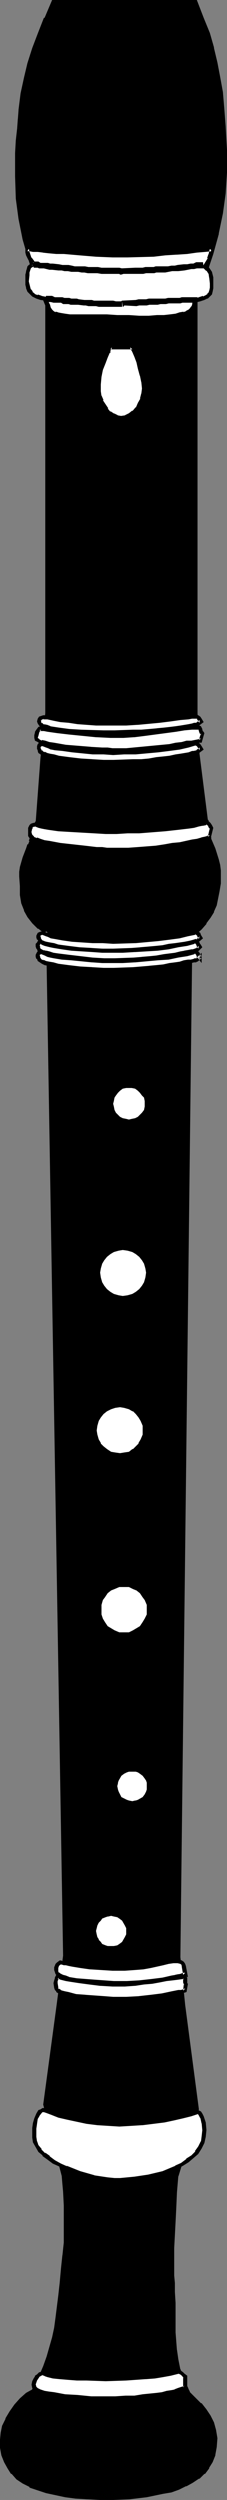
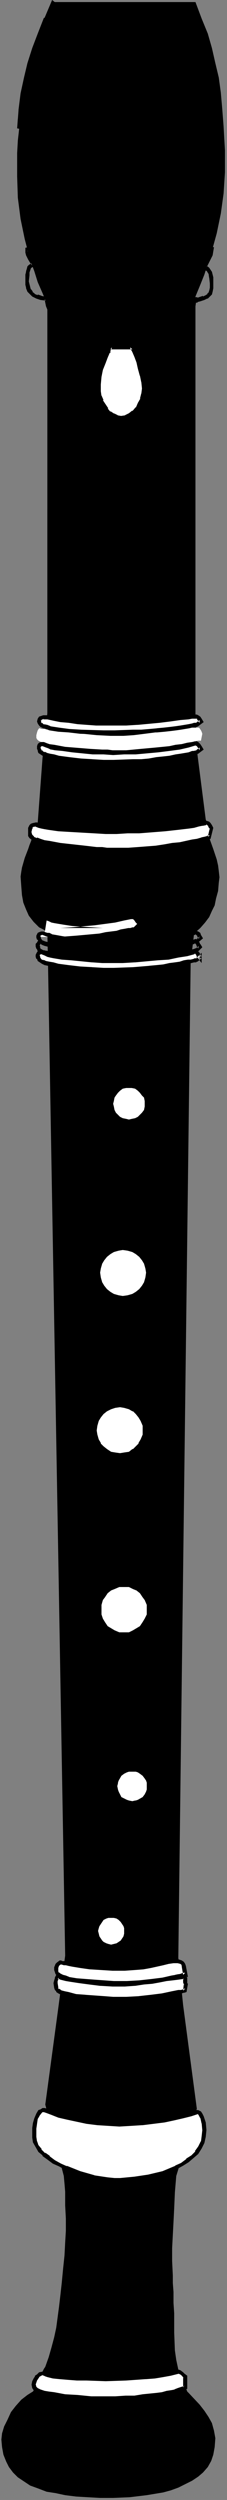
<svg xmlns="http://www.w3.org/2000/svg" xmlns:ns1="http://sodipodi.sourceforge.net/DTD/sodipodi-0.dtd" xmlns:ns2="http://www.inkscape.org/namespaces/inkscape" version="1.0" width="14.166mm" height="155.711mm" id="svg45" ns1:docname="Recorder 3.wmf">
  <rect width="100%" height="100%" fill="#808080" stroke="none" />
  <ns1:namedview id="namedview45" pagecolor="#ffffff" bordercolor="#000000" borderopacity="0.25" ns2:showpageshadow="2" ns2:pageopacity="0.0" ns2:pagecheckerboard="0" ns2:deskcolor="#d1d1d1" ns2:document-units="mm" />
  <defs id="defs1">
    <pattern id="WMFhbasepattern" patternUnits="userSpaceOnUse" width="6" height="6" x="0" y="0" />
  </defs>
  <path style="fill:#000000;fill-opacity:1;fill-rule:evenodd;stroke:none" d="m 12.617,0.485 h 33.483 l 1.456,3.878 1.456,3.555 0.971,3.393 0.809,3.555 0.809,3.393 0.485,3.555 0.324,3.717 0.324,4.201 0.162,2.909 0.162,2.747 v 2.585 2.585 l -0.324,5.009 -0.647,4.686 -0.971,4.686 -1.294,4.686 -0.809,2.424 -0.809,2.585 -0.971,2.424 -1.132,2.747 v 98.086 l 0.485,9.857 1.941,15.19 0.162,0.323 0.162,0.485 0.485,2.909 v 0.485 l 0.162,0.485 0.809,2.262 0.809,2.424 0.324,1.454 0.162,1.293 0.162,1.454 -0.162,1.293 -0.162,1.939 -0.485,1.778 -0.324,1.616 -0.647,1.293 -0.647,1.454 -0.971,1.293 -1.132,1.293 -1.456,1.293 -0.809,6.787 -2.912,234.307 1.132,11.15 3.235,24.4 -4.853,15.836 -0.162,1.939 -0.162,1.939 -0.162,3.717 -0.162,3.232 -0.162,3.07 -0.162,3.07 v 3.07 l 0.162,3.393 v 1.778 l 0.162,2.101 v 2.585 l 0.162,2.424 v 4.525 l 0.162,4.201 0.324,2.262 0.485,2.262 0.162,0.485 0.162,0.646 0.809,1.616 0.647,1.616 0.324,0.808 0.324,0.323 2.588,2.747 1.132,1.454 0.971,1.454 0.809,1.454 0.485,1.778 0.324,1.778 -0.162,2.101 -0.324,1.778 -0.485,1.454 -0.809,1.454 -1.132,1.293 -1.132,0.97 -1.456,0.97 -1.618,0.808 -1.618,0.808 -1.779,0.646 -1.779,0.485 -3.882,0.646 -4.044,0.485 -3.882,0.162 h -3.073 l -2.912,-0.162 -2.75,-0.162 -2.588,-0.323 -2.265,-0.485 -2.103,-0.323 -2.103,-0.808 -1.779,-0.646 -1.456,-0.97 -1.456,-0.97 -1.132,-1.131 -0.971,-1.293 -0.647,-1.293 -0.647,-1.616 -0.324,-1.778 -0.162,-1.778 0.162,-1.454 0.485,-1.616 0.809,-1.616 0.809,-1.778 1.132,-1.454 1.294,-1.454 1.456,-1.131 1.294,-0.808 0.324,-0.485 0.324,-0.808 0.809,-1.616 0.809,-1.778 0.324,-0.646 0.324,-0.485 0.809,-2.262 0.647,-2.262 0.647,-2.424 0.485,-2.262 0.324,-2.424 0.324,-2.424 0.324,-2.747 0.324,-2.909 0.324,-3.393 0.324,-3.07 0.162,-3.07 0.162,-2.747 v -2.909 l -0.162,-3.07 v -3.232 l -0.162,-1.939 -0.162,-1.778 -4.367,-16.805 3.073,-22.784 1.618,-12.281 -4.044,-233.338 -0.162,-7.756 v 0.162 l -0.971,-0.646 -0.971,-0.485 -1.294,-1.293 -1.132,-1.454 -0.647,-1.454 -0.647,-1.616 -0.324,-1.778 -0.162,-2.101 -0.162,-2.262 0.162,-1.131 0.162,-0.97 0.647,-2.262 0.809,-2.101 0.324,-0.97 0.324,-0.808 0.162,-0.485 0.162,-0.485 0.324,-1.454 0.485,-1.293 0.162,-0.646 0.324,-0.162 1.132,-15.19 1.132,-10.503 V 71.746 L 10.029,68.999 8.897,66.414 8.088,63.828 7.117,61.243 5.823,56.234 4.853,51.548 4.206,46.538 4.044,41.529 v -2.585 -2.909 l 0.162,-2.909 0.324,-2.909 0.162,-2.101 0.162,-2.101 0.485,-4.04 0.809,-3.555 0.809,-3.393 1.132,-3.555 1.132,-3.393 1.618,-3.717 z" id="path1" />
-   <path style="fill:#000000;fill-opacity:1;fill-rule:evenodd;stroke:none" d="m 13.102,0.646 -0.485,0.323 h 33.483 l -0.485,-0.323 1.618,3.878 1.294,3.555 0.971,3.393 v 0 l 0.809,3.393 0.809,3.393 0.485,3.555 0.324,3.878 v -0.162 l 0.324,4.201 0.162,2.909 0.162,2.747 v 2.585 2.585 l -0.324,5.009 v -0.162 l -0.647,4.686 -0.971,4.686 v 0 l -1.294,4.686 -0.809,2.424 -0.809,2.585 -0.971,2.585 -1.132,2.747 v 98.086 l 0.485,9.857 v 0 l 1.941,15.351 0.162,0.485 v -0.162 l 0.162,0.485 v 0 l 0.485,2.747 v 0.646 l 0.162,0.485 0.809,2.262 0.809,2.424 v 0 l 0.324,1.293 0.162,1.293 v 0 l 0.162,1.454 -0.162,1.293 v 0 l -0.162,1.939 -0.485,1.616 -0.324,1.616 v 0 l -0.485,1.293 v 0 l -0.809,1.293 -0.971,1.454 v -0.162 l -0.971,1.293 v 0 l -1.456,1.454 -0.971,6.787 v 0.162 l -2.912,234.307 v 0 l 1.294,11.311 3.073,24.4 v -0.323 l -4.853,15.836 -0.162,2.101 v 1.939 l -0.324,3.717 -0.162,3.232 -0.324,6.14 v 3.07 l 0.162,3.393 v 1.778 l 0.162,2.101 v 2.585 l 0.162,2.424 v 4.525 l 0.162,4.201 v 0 l 0.324,2.262 0.485,2.424 0.162,0.485 0.162,0.485 0.809,1.778 v 0 l 0.809,1.616 0.324,0.808 v 0 l 0.162,0.485 2.75,2.747 v 0 l 1.132,1.293 v 0 l 0.971,1.454 0.809,1.616 -0.162,-0.162 0.485,1.778 v -0.162 l 0.324,1.939 v -0.162 l -0.162,2.101 v 0 l -0.324,1.616 v 0 l -0.485,1.454 h 0.162 l -0.971,1.293 v 0 l -0.971,1.293 v -0.162 l -1.132,1.131 v 0 l -1.294,0.97 -1.618,0.808 v 0 l -1.618,0.646 -1.779,0.646 h 0.162 l -1.941,0.485 -3.882,0.646 -4.044,0.485 h 0.162 l -3.882,0.162 h -3.073 l -2.912,-0.162 v 0 l -2.75,-0.162 -2.426,-0.323 -2.265,-0.323 -2.265,-0.485 h 0.162 L 9.058,585.283 7.279,584.637 H 7.441 l -1.618,-0.808 -1.294,-0.97 v 0 l -1.132,-1.131 v 0 L 2.588,580.435 v 0.162 l -0.809,-1.454 0.162,0.162 -0.647,-1.616 v 0.162 l -0.324,-1.778 v 0 l -0.162,-1.778 v 0.162 l 0.162,-1.616 v 0.162 l 0.485,-1.616 0.809,-1.778 -0.162,0.162 0.971,-1.616 1.132,-1.616 -0.162,0.162 1.294,-1.454 v 0 l 1.456,-1.131 H 6.632 l 1.456,-0.97 0.485,-0.485 v 0 l 0.324,-0.808 v 0.162 l 0.809,-1.778 v 0 l 0.809,-1.778 v 0.162 l 0.485,-1.131 0.162,-0.162 0.809,-2.262 0.647,-2.262 0.647,-2.424 v 0 l 0.324,-2.262 0.485,-2.424 0.324,-2.585 0.324,-2.585 0.324,-2.909 0.324,-3.555 0.324,-3.07 v 0 l 0.162,-3.07 0.162,-2.747 v -2.909 l -0.162,-3.07 -0.162,-3.232 v -0.162 l -0.162,-1.778 -0.162,-1.939 -4.206,-16.644 v 0.162 l 3.073,-22.784 1.456,-12.281 v -0.162 l -3.882,-233.338 -0.162,-7.756 h -0.971 v 0.162 l 0.647,-0.485 -0.971,-0.485 -0.809,-0.646 v 0.162 l -1.294,-1.293 v 0 l -0.971,-1.454 v 0.162 l -0.809,-1.454 h 0.162 l -0.647,-1.616 v 0.162 l -0.324,-1.939 v 0.162 l -0.162,-2.101 -0.162,-2.262 0.162,-1.131 v 0.162 l 0.162,-1.131 v 0.162 l 0.647,-2.262 0.647,-2.101 0.485,-0.97 H 7.279 l 0.485,-0.97 v 0 l 0.162,-0.323 0.162,-0.485 v -0.162 l 0.324,-1.293 v 0 l 0.485,-1.293 0.162,-0.646 -0.162,0.162 0.324,-0.323 1.294,-15.351 v 0.162 l 1.132,-10.503 V 71.746 L 10.514,68.838 9.382,66.252 8.573,63.667 7.603,61.081 6.308,56.234 v 0 L 5.338,51.386 4.691,46.538 v 0 L 4.529,41.529 v -2.585 -2.909 l 0.162,-2.909 0.162,-2.909 V 30.379 L 4.044,30.218 v 0 l -0.324,2.909 -0.162,2.909 v 2.909 2.585 l 0.162,5.009 v 0.162 l 0.647,4.848 0.971,4.848 v 0 l 1.456,5.009 0.809,2.585 0.971,2.585 0.971,2.585 1.132,2.747 v -0.162 96.147 0 l -1.132,10.503 v 0 l -1.132,15.19 v -0.323 l -0.162,0.323 -0.324,0.646 -0.485,1.293 v 0.162 l -0.324,1.293 v 0 l -0.162,0.485 -0.162,0.485 h 0.162 l -0.324,0.808 h -0.162 l -0.324,0.97 -0.809,2.101 -0.647,2.262 v 0 l -0.162,1.131 v 0 1.131 l 0.162,2.262 v 2.101 0 l 0.324,1.939 v 0 l 0.647,1.616 v 0.162 l 0.809,1.454 v 0 l 1.132,1.454 1.294,1.293 h 0.162 l 0.809,0.646 1.779,0.808 v -0.808 h -0.971 l 0.324,7.756 3.882,233.338 v 0 l -1.618,12.281 -3.073,22.784 4.367,16.805 0.162,1.939 0.162,1.778 v 0 l 0.162,3.232 v 3.07 2.909 2.747 l -0.324,3.07 v -0.162 l -0.324,3.07 -0.324,3.555 -0.324,2.909 -0.324,2.585 -0.324,2.585 -0.324,2.424 -0.485,2.262 v 0 l -0.647,2.262 -0.647,2.262 -0.809,2.262 v 0 l -0.485,1.131 v 0 l -0.809,1.778 v -0.162 l -0.809,1.778 v 0 l -0.324,0.808 v -0.162 l -0.324,0.485 0.162,-0.162 -1.456,0.808 v 0 l -1.456,1.293 v 0 l -1.294,1.454 v 0 l -1.132,1.616 -0.971,1.616 v 0.162 L 0.485,571.063 0.162,572.679 0,574.295 v 0 1.939 l 0.324,1.778 v 0 l 0.647,1.616 v 0 l 0.809,1.454 0.809,1.293 h 0.162 l 1.132,1.293 1.456,0.97 1.618,0.808 v 0.162 l 1.941,0.646 1.941,0.646 v 0 l 2.265,0.485 2.265,0.485 2.426,0.323 2.75,0.162 h 0.162 l 2.912,0.162 h 3.073 l 3.882,-0.162 v 0 l 4.044,-0.485 3.882,-0.808 1.941,-0.323 v 0 l 1.779,-0.646 1.618,-0.808 h 0.162 l 1.456,-0.808 1.456,-0.97 h 0.162 l 1.132,-1.131 h 0.162 l 0.971,-1.293 v -0.162 l 0.809,-1.293 0.647,-1.616 v -0.162 l 0.324,-1.778 v 0 l 0.162,-2.101 -0.324,-1.939 v 0 l -0.485,-1.778 -0.809,-1.616 -0.971,-1.454 v 0 l -1.132,-1.454 h -0.162 l -2.588,-2.585 v 0 l -0.162,-0.485 v 0.162 l -0.324,-0.808 -0.809,-1.616 v 0 l -0.647,-1.616 -0.162,-0.646 -0.162,-0.485 v 0.162 l -0.485,-2.424 -0.324,-2.262 v 0.162 l -0.324,-4.201 v -4.525 -2.424 l -0.162,-2.585 v -2.101 l -0.162,-1.778 v -3.393 -3.07 l 0.324,-6.14 0.162,-3.232 0.162,-3.717 0.162,-1.939 0.162,-1.939 v 0.162 l 4.853,-15.836 -3.235,-24.562 -1.132,-11.311 v 0.162 l 2.75,-234.307 v 0 l 0.971,-6.625 -0.162,0.162 1.456,-1.293 v 0 l 1.132,-1.293 v -0.162 l 0.971,-1.293 0.809,-1.293 v -0.162 l 0.647,-1.454 v 0 l 0.324,-1.616 0.324,-1.616 0.324,-1.939 v -0.162 -1.293 -1.454 -0.162 l -0.162,-1.293 -0.324,-1.293 v 0 l -0.809,-2.585 -0.971,-2.262 v 0 -0.323 l -0.162,-0.646 -0.324,-2.747 v 0 l -0.162,-0.646 -0.324,-0.323 0.162,0.162 -1.941,-15.351 v 0.162 l -0.485,-9.857 v -98.086 0.162 l 0.971,-2.747 1.132,-2.424 0.809,-2.585 0.809,-2.424 1.294,-4.686 V 54.941 l 0.971,-4.686 0.647,-4.686 v 0 l 0.324,-5.009 v -2.585 -2.585 l -0.162,-2.747 -0.162,-2.909 -0.324,-4.201 v 0 L 52.571,21.653 51.924,18.098 51.277,14.705 50.468,11.311 V 11.15 L 49.497,7.756 48.042,4.201 46.424,0 H 12.293 Z" id="path2" />
  <path style="fill:#000000;fill-opacity:1;fill-rule:evenodd;stroke:none" d="m 4.853,30.379 0.324,-2.262 v 0 l 0.162,-2.101 v 0 L 5.823,22.138 6.632,18.421 7.441,15.028 v 0.162 L 8.573,11.635 9.705,8.241 11.323,4.525 11.161,4.686 13.102,0.646 12.293,0 10.514,4.201 H 10.352 L 8.897,7.918 7.603,11.311 6.47,14.866 v 0 l -0.809,3.393 -0.809,3.717 -0.485,3.878 v 0.162 l -0.162,2.101 v -0.162 l -0.162,2.262 z" id="path3" />
-   <path style="fill:#ffffff;fill-opacity:1;fill-rule:evenodd;stroke:none" d="M 8.088,62.213 7.603,62.374 7.117,62.697 6.794,63.021 v 0.485 l -0.162,0.485 -0.162,0.808 v 1.454 0.808 l 0.162,0.646 0.162,0.646 0.485,0.646 0.647,0.485 0.809,0.323 0.971,0.323 1.294,0.162 0.162,0.97 0.162,0.646 0.162,0.646 0.324,0.485 0.485,0.485 0.647,0.323 0.647,0.162 0.809,0.162 0.971,0.162 1.132,0.162 h 2.912 1.618 4.206 l 2.426,0.162 h 2.75 l 2.426,0.162 h 2.265 l 1.941,-0.162 h 1.618 l 1.456,-0.162 1.294,-0.162 1.132,-0.323 0.809,-0.162 0.809,-0.323 0.647,-0.323 0.324,-0.323 0.324,-0.485 0.162,-0.485 0.162,-0.97 1.294,-0.485 0.971,-0.323 0.647,-0.323 0.485,-0.323 0.485,-0.323 v -0.646 l 0.162,-0.808 v -0.97 -1.454 l -0.162,-1.131 -0.647,-0.808 -0.809,-0.646 1.132,-1.778 0.324,-0.97 0.162,-1.293 -1.456,0.162 -1.941,0.162 -2.265,0.323 -2.588,0.162 -2.588,0.162 -2.912,0.323 -5.985,0.162 H 26.528 L 22.646,59.95 18.764,59.627 15.043,59.304 H 13.264 L 11.646,59.142 10.191,58.981 8.897,58.819 H 7.926 L 7.117,58.658 H 6.632 6.47 v 0.808 l 0.162,0.485 0.324,0.97 0.647,0.646 z" id="path4" />
  <path style="fill:#000000;fill-opacity:1;fill-rule:evenodd;stroke:none" d="m 7.603,62.536 0.324,-0.808 -0.647,0.323 -0.485,0.323 v 0 l -0.324,0.323 -0.162,0.646 -0.162,0.485 v 0.162 l -0.162,0.646 v 0.162 1.454 0.162 0.646 l 0.162,0.646 v 0.162 l 0.324,0.808 0.485,0.485 v 0 l 0.647,0.646 0.971,0.485 v 0 l 0.971,0.323 1.294,0.162 -0.324,-0.323 0.162,0.808 v 0 l 0.162,0.808 0.324,0.808 0.324,0.485 0.485,0.485 1.456,0.646 v 0 l 0.809,0.162 1.132,0.162 v 0 l 1.132,0.162 h 2.912 1.618 4.206 l 2.426,0.162 h 2.75 l 2.426,0.162 h 2.265 l 1.941,-0.162 h 1.618 0.162 l 1.456,-0.162 1.294,-0.162 1.941,-0.485 0.809,-0.485 v 0 l 0.809,-0.323 0.324,-0.323 v 0 l 0.324,-0.485 0.324,-0.646 0.162,-1.131 -0.324,0.323 1.294,-0.323 0.971,-0.323 v 0 l 0.647,-0.323 h 0.162 l 0.485,-0.485 0.485,-0.485 0.162,-0.646 v 0 l 0.162,-0.808 v -1.131 -1.454 0 l -0.324,-1.293 -0.647,-0.97 -0.809,-0.646 0.162,0.646 0.971,-1.939 0.485,-0.97 v 0 l 0.324,-1.939 -2.265,0.162 -1.941,0.162 -2.265,0.323 -2.426,0.162 v 0 l -2.588,0.162 h -0.162 l -2.75,0.323 v 0 l -5.985,0.162 h -3.559 l -3.882,-0.162 -3.882,-0.323 -3.72,-0.323 h -1.779 v 0 l -1.618,-0.162 -1.456,-0.162 v 0 H 8.897 L 7.926,58.334 v 0 H 7.117 L 6.632,58.173 v 0 l -0.647,0.162 v 1.131 l 0.162,0.646 0.485,0.97 0.485,0.808 0.485,0.646 H 8.897 L 7.926,61.243 7.441,60.597 V 60.758 L 7.117,59.789 6.956,59.304 v 0 L 6.794,58.496 6.47,59.142 h 0.162 -0.162 0.485 l 0.809,0.162 h 0.162 0.971 l 1.294,0.162 h -0.162 l 1.456,0.162 1.779,0.162 v 0 h 1.779 l 3.72,0.323 3.882,0.323 3.882,0.162 h 3.559 l 5.985,-0.162 h 0.162 l 2.75,-0.323 v 0 l 2.588,-0.162 h 0.162 l 2.426,-0.162 2.265,-0.323 1.941,-0.162 1.618,-0.162 -0.485,-0.646 -0.324,1.454 v -0.162 l -0.324,0.97 h 0.162 l -1.294,2.101 0.971,0.97 V 63.667 l 0.485,0.808 v -0.162 l 0.162,1.131 v -0.162 l 0.162,1.454 v 0.97 0 l -0.162,0.808 v -0.162 l -0.162,0.646 v -0.162 l -0.324,0.323 h 0.162 l -0.485,0.323 v 0 l -0.647,0.323 v -0.162 l -0.971,0.323 -1.456,0.646 -0.162,1.293 v -0.162 l -0.162,0.485 v -0.162 l -0.324,0.485 v 0 l -0.324,0.323 v 0 l -0.647,0.323 h 0.162 l -0.809,0.323 0.162,-0.162 -0.971,0.162 -0.971,0.323 -1.294,0.162 -1.456,0.162 v 0 h -1.618 l -1.941,0.162 h -2.265 l -2.426,-0.162 h -2.75 l -2.426,-0.162 h -4.206 -1.618 -2.912 l -1.132,-0.162 v 0 l -0.971,-0.162 -0.809,-0.162 h 0.162 l -0.647,-0.162 v 0.162 l -0.485,-0.323 v 0 l -0.485,-0.485 0.162,0.162 -0.324,-0.485 v 0 l -0.162,-0.646 -0.324,-0.646 v 0 L 11.323,69.969 9.705,69.646 h 0.162 L 8.897,69.323 v 0.162 L 8.088,69.161 H 8.25 L 7.603,68.676 H 7.764 L 7.279,68.03 v 0.162 L 7.117,67.545 v 0 L 6.956,66.899 6.794,66.252 v 0 l 0.162,-1.454 v 0 -0.646 0 L 7.117,63.667 7.279,63.182 7.117,63.344 7.441,63.021 v 0 l 0.485,-0.323 -0.162,0.162 1.132,-0.323 z" id="path5" />
  <path style="fill:#ffffff;fill-opacity:1;fill-rule:evenodd;stroke:none" d="m 26.043,81.765 h 5.176 v 0.162 l 0.162,0.162 0.162,0.323 0.162,0.323 0.485,1.131 0.324,1.293 0.485,1.454 0.485,1.778 0.324,1.454 0.162,1.616 -0.162,1.293 -0.324,1.131 -0.485,1.131 -0.647,1.131 -0.809,0.97 -0.971,0.646 L 29.763,98.247 28.631,98.409 27.66,98.247 26.69,97.763 25.881,97.116 25.072,96.47 24.425,95.5 23.94,94.369 23.616,93.238 23.293,92.107 v -1.616 l 0.162,-1.778 0.485,-1.778 0.485,-1.616 0.485,-1.293 0.647,-1.131 0.162,-0.485 0.162,-0.323 0.162,-0.162 v 0 z" id="path6" />
  <path style="fill:#000000;fill-opacity:1;fill-rule:evenodd;stroke:none" d="m 26.366,81.765 -0.324,0.485 h 5.176 l -0.485,-0.485 v 0.323 l 0.324,0.485 v 0 l 0.162,0.323 0.485,1.131 0.485,1.293 0.324,1.454 0.485,1.778 v -0.162 l 0.324,1.616 v -0.162 l 0.162,1.616 -0.162,1.293 v -0.162 l -0.324,1.293 0.162,-0.162 -0.647,1.131 -0.485,1.131 v -0.162 l -0.809,0.97 v -0.162 l -0.809,0.646 v 0 l -0.971,0.485 h 0.162 l -1.132,0.162 H 28.631 l -0.971,-0.162 h 0.162 l -0.971,-0.485 0.162,0.162 -0.971,-0.646 v 0.162 l -0.647,-0.808 h 0.162 L 24.91,95.177 24.263,94.208 h 0.162 l -0.485,-1.131 v 0.162 l -0.162,-1.131 v 0 -1.616 0 l 0.162,-1.778 0.324,-1.616 v 0 l 0.647,-1.616 0.485,-1.293 v 0 l 0.485,-1.131 h 0.162 v -0.485 0 l 0.162,-0.323 -0.162,0.162 0.324,-0.323 v -0.323 l -0.809,-0.485 v 0.646 l 0.162,-0.323 -0.324,0.162 -0.162,0.323 v 0.162 l -0.162,0.485 v -0.162 l -0.485,1.131 -0.162,0.162 -0.485,1.293 -0.485,1.616 v 0.162 l -0.485,1.616 -0.162,1.939 v 1.616 0.162 l 0.324,1.131 v 0 l 0.324,1.131 0.162,0.162 0.485,0.97 0.647,0.97 v 0.162 l 0.809,0.646 0.809,0.808 1.132,0.485 1.132,0.162 1.294,-0.162 0.971,-0.646 0.971,-0.808 0.809,-0.808 0.647,-1.131 0.647,-1.293 0.324,-1.293 0.162,-1.293 -0.162,-1.616 v 0 L 33.969,88.229 v 0 l -0.485,-1.778 -0.485,-1.454 -0.485,-1.293 -0.324,-1.131 -0.162,-0.323 -0.162,-0.162 -0.162,-0.323 v 0.162 -0.646 h -6.147 z" id="path7" />
  <path style="fill:#ffffff;fill-opacity:1;fill-rule:evenodd;stroke:none" d="m 10.999,496.893 -0.485,-0.162 h -0.485 l -0.324,0.162 -0.324,0.162 -0.485,0.808 -0.324,0.808 -0.324,1.131 -0.162,1.131 v 1.293 0.808 l 0.162,1.131 0.485,0.97 0.647,1.131 0.971,0.97 1.132,0.808 1.294,0.808 1.294,0.808 1.456,0.646 3.235,1.293 3.397,0.97 3.235,0.485 1.456,0.162 h 1.456 l 3.397,-0.323 3.397,-0.485 3.397,-0.808 3.073,-1.293 1.456,-0.808 1.132,-0.808 1.132,-0.97 1.132,-0.97 0.809,-1.293 0.485,-1.131 0.324,-1.293 0.162,-1.616 -0.162,-1.616 -0.485,-1.454 -0.162,-0.485 -0.324,-0.485 -0.324,-0.162 h -0.324 l -1.456,0.485 -1.779,0.485 -2.103,0.485 -2.426,0.485 -2.426,0.323 -2.75,0.323 -2.588,0.162 -2.75,0.162 -2.588,-0.162 -2.588,-0.162 -2.426,-0.323 -2.426,-0.485 -2.103,-0.485 -2.103,-0.485 -1.618,-0.646 z" id="path8" />
  <path style="fill:#000000;fill-opacity:1;fill-rule:evenodd;stroke:none" d="m 11.161,496.408 -0.647,-0.162 h -0.485 l -0.485,0.323 -0.485,0.162 -0.485,0.808 -0.485,1.131 -0.324,1.131 -0.162,1.131 v 0 1.293 0.97 l 0.162,1.131 0.647,1.131 0.647,1.131 0.971,0.808 v 0.162 l 1.132,0.808 v 0 l 1.294,0.97 1.456,0.646 1.456,0.808 v 0 l 3.235,1.293 3.397,0.97 v 0 l 3.235,0.485 1.618,0.162 h 1.456 l 3.397,-0.323 h 0.162 l 3.235,-0.485 3.397,-0.97 h 0.162 l 3.073,-1.131 v -0.162 l 1.456,-0.808 1.294,-0.808 v 0 l 1.132,-0.97 v 0 l 1.132,-0.97 0.809,-1.293 0.647,-1.293 0.324,-1.454 0.162,-1.616 -0.162,-1.778 -0.485,-1.454 -0.324,-0.646 -0.324,-0.485 -0.647,-0.323 h -0.485 l -1.456,0.485 -1.779,0.485 -2.103,0.485 v 0 l -2.265,0.485 -2.588,0.323 -2.588,0.323 v 0 l -2.588,0.162 -2.75,0.162 -2.588,-0.162 h 0.162 l -2.588,-0.162 -2.588,-0.323 -2.265,-0.485 -2.265,-0.485 h 0.162 l -2.103,-0.485 -1.618,-0.646 -1.294,-0.485 -0.324,0.97 1.294,0.485 1.618,0.646 2.103,0.485 v 0 l 2.265,0.485 2.265,0.485 2.588,0.323 2.588,0.162 v 0 l 2.588,0.162 2.75,-0.162 2.588,-0.162 h 0.162 l 2.588,-0.323 2.588,-0.323 2.265,-0.485 v 0 l 2.103,-0.485 1.941,-0.485 1.456,-0.485 h -0.162 0.324 l -0.324,-0.162 0.324,0.162 -0.162,-0.162 0.324,0.485 0.324,0.646 v -0.162 l 0.324,1.454 v -0.162 l 0.162,1.778 v -0.162 l -0.162,1.454 -0.162,1.293 v -0.162 l -0.647,1.293 -0.809,1.131 h 0.162 l -0.971,0.97 v 0 l -1.294,0.808 h 0.162 l -1.294,0.97 -1.456,0.646 h 0.162 l -3.073,1.293 v 0 l -3.397,0.808 -3.235,0.485 v 0 l -3.397,0.323 h -1.456 0.162 l -1.618,-0.162 -3.235,-0.485 h 0.162 l -3.397,-0.97 -3.235,-1.293 0.162,0.162 -1.456,-0.646 -1.456,-0.808 -1.294,-0.97 h 0.162 l -1.132,-0.808 v 0.162 l -0.971,-0.97 h 0.162 L 9.058,504.972 8.735,504.003 v 0.162 l -0.162,-1.131 v 0 -0.808 -1.293 0.162 l 0.162,-1.131 0.162,-1.131 v 0 l 0.485,-0.808 -0.162,0.162 0.647,-0.808 -0.162,0.162 0.324,-0.323 v 0 l 0.324,-0.162 -0.324,0.162 h 0.485 -0.162 l 0.485,0.162 z" id="path9" />
  <path style="fill:#ffffff;fill-opacity:1;fill-rule:evenodd;stroke:none" d="m 23.131,454.556 0.162,-0.646 0.162,-0.485 0.324,-0.485 0.324,-0.485 0.324,-0.485 0.647,-0.323 0.485,-0.162 h 0.647 0.647 l 0.647,0.162 0.485,0.323 0.485,0.485 0.647,0.97 0.162,0.485 v 0.646 0.646 l -0.162,0.646 -0.647,0.97 -0.485,0.323 -0.485,0.323 -0.647,0.162 -0.647,0.162 -0.647,-0.162 -0.485,-0.162 -0.647,-0.323 -0.324,-0.323 -0.324,-0.485 -0.324,-0.485 -0.162,-0.646 z" id="path10" />
-   <path style="fill:#ffffff;fill-opacity:1;fill-rule:evenodd;stroke:none" d="m 23.616,454.556 v 0.162 l 0.162,-0.646 0.162,-0.646 -0.162,0.162 0.324,-0.485 v 0.162 l 0.324,-0.485 v 0 l 0.324,-0.485 v 0.162 l 0.485,-0.323 v 0 l 0.485,-0.162 v 0 h 0.485 -0.162 0.647 l 0.647,0.162 h -0.162 l 0.647,0.323 h -0.162 l 0.485,0.323 v -0.162 l 0.485,0.97 v -0.162 l 0.162,0.646 v 0.646 -0.162 0.646 l -0.162,0.646 v -0.162 l -0.485,0.808 v -0.162 l -0.485,0.485 h 0.162 l -0.647,0.323 0.162,-0.162 -0.647,0.162 -0.647,0.162 h 0.162 l -0.485,-0.162 v 0 l -0.485,-0.162 v 0.162 l -0.485,-0.323 v 0 l -0.324,-0.323 v 0 l -0.324,-0.485 v 0 l -0.324,-0.323 0.162,0.162 -0.162,-0.646 -0.162,-0.646 h -0.971 l 0.162,0.808 0.162,0.646 0.324,0.485 v 0.162 l 0.485,0.485 v 0 l 0.324,0.485 0.809,0.323 0.485,0.162 h 0.162 0.647 0.647 l 0.809,-0.162 0.485,-0.323 0.647,-0.485 0.647,-1.131 0.324,-0.646 v -0.808 -0.646 l -0.324,-0.646 -0.647,-1.131 -0.647,-0.485 -0.485,-0.323 -0.809,-0.162 -0.647,-0.162 -0.647,0.162 h -0.162 l -0.485,0.162 -0.809,0.323 -0.324,0.485 v 0 l -0.485,0.485 v 0 l -0.324,0.646 -0.162,0.646 -0.162,0.646 z" id="path11" />
  <path style="fill:#ffffff;fill-opacity:1;fill-rule:evenodd;stroke:none" d="m 28.146,420.46 v -0.646 l 0.162,-0.485 0.647,-0.97 0.485,-0.323 0.647,-0.323 0.485,-0.162 h 0.647 0.647 l 0.485,0.162 0.485,0.323 0.485,0.323 0.324,0.485 0.324,0.485 0.162,0.485 v 0.646 0.646 l -0.162,0.485 -0.324,0.646 -0.324,0.485 -0.971,0.646 -0.485,0.162 h -0.647 -0.647 l -0.485,-0.162 -0.647,-0.323 -0.485,-0.323 -0.324,-0.485 -0.324,-0.646 -0.162,-0.485 z" id="path12" />
  <path style="fill:#ffffff;fill-opacity:1;fill-rule:evenodd;stroke:none" d="m 28.631,420.46 v 0.162 -0.646 0 l 0.162,-0.485 v 0 l 0.647,-0.808 -0.162,0.162 0.485,-0.485 -0.162,0.162 0.647,-0.323 0.485,-0.162 h -0.162 0.647 -0.162 0.647 v 0 l 0.485,0.162 v 0 l 0.324,0.162 v 0 l 0.485,0.485 -0.162,-0.162 0.485,0.485 v 0 l 0.162,0.323 v 0 l 0.162,0.485 v 0 0.646 -0.162 0.646 -0.162 l -0.162,0.485 -0.324,0.646 0.162,-0.162 -0.485,0.485 0.162,-0.162 -0.809,0.646 v 0 l -0.485,0.162 v 0 h -0.647 0.162 -0.647 0.162 l -0.485,-0.162 v 0 l -0.485,-0.323 -0.485,-0.323 0.162,0.162 -0.324,-0.485 -0.324,-0.485 v 0 L 28.631,420.945 v 0.162 -0.646 h -0.971 l 0.162,0.808 v 0 l 0.162,0.485 0.324,0.646 0.324,0.646 0.647,0.323 0.647,0.323 0.485,0.162 v 0 l 0.809,0.162 0.647,-0.162 h 0.162 l 0.485,-0.162 1.132,-0.646 0.485,-0.646 0.324,-0.646 0.162,-0.485 v 0 -0.808 -0.646 -0.162 l -0.162,-0.485 -0.324,-0.485 -0.485,-0.646 -0.647,-0.485 -0.485,-0.323 -0.485,-0.162 h -0.162 -0.647 -0.809 v 0 l -0.485,0.162 -0.647,0.323 -0.647,0.485 -0.647,1.131 -0.162,0.485 v 0.162 l -0.162,0.646 z" id="path13" />
  <path style="fill:#ffffff;fill-opacity:1;fill-rule:evenodd;stroke:none" d="m 24.263,378.931 0.162,-0.97 0.324,-0.97 0.485,-0.808 0.485,-0.808 0.809,-0.485 0.809,-0.485 0.809,-0.323 h 1.132 0.971 l 0.971,0.323 0.809,0.485 0.647,0.485 0.647,0.808 0.485,0.808 0.324,0.97 v 0.97 0.97 l -0.324,0.97 -0.485,0.808 -0.647,0.808 -0.647,0.485 -0.809,0.485 -0.971,0.323 h -0.971 -1.132 l -0.809,-0.323 -0.809,-0.485 -0.809,-0.485 -0.485,-0.808 -0.485,-0.808 -0.324,-0.97 z" id="path14" />
  <path style="fill:#ffffff;fill-opacity:1;fill-rule:evenodd;stroke:none" d="m 24.749,378.931 0.162,-0.97 v 0.162 l 0.324,-0.97 H 25.072 l 0.485,-0.808 0.485,-0.646 v 0.162 l 0.647,-0.646 0.809,-0.485 v 0.162 l 0.809,-0.323 h -0.162 l 1.132,-0.162 0.971,0.162 h -0.162 l 0.971,0.323 -0.162,-0.162 0.809,0.485 0.809,0.646 -0.162,-0.162 0.485,0.646 0.485,0.808 v 0 l 0.324,0.97 v -0.162 0.97 0.97 -0.162 l -0.324,0.97 v -0.162 l -0.485,0.808 -0.485,0.808 0.162,-0.162 -0.809,0.646 -0.809,0.323 h 0.162 l -0.971,0.323 h 0.162 -0.971 -1.132 0.162 l -0.809,-0.323 v 0 l -0.809,-0.323 -0.647,-0.646 v 0.162 l -0.485,-0.808 -0.485,-0.808 0.162,0.162 -0.324,-0.97 v 0.162 l -0.162,-0.97 h -0.809 v 1.131 l 0.324,0.97 0.485,0.808 0.647,0.97 0.809,0.485 0.809,0.485 1.132,0.485 h 1.132 1.132 l 0.971,-0.485 0.809,-0.485 0.809,-0.485 0.647,-0.97 0.485,-0.808 0.485,-0.97 v -1.131 -1.131 l -0.485,-1.131 -0.485,-0.646 -0.647,-0.97 -0.809,-0.646 -0.809,-0.323 -0.971,-0.485 h -1.132 -1.132 l -1.132,0.485 -0.809,0.323 -0.809,0.646 -0.647,0.97 -0.485,0.646 -0.324,1.131 v 1.131 z" id="path15" />
  <path style="fill:#ffffff;fill-opacity:1;fill-rule:evenodd;stroke:none" d="m 23.293,336.756 0.162,-1.131 0.324,-0.808 0.324,-0.808 0.647,-0.808 0.809,-0.485 0.809,-0.485 0.971,-0.323 0.971,-0.162 0.971,0.162 0.971,0.323 0.809,0.485 0.647,0.485 0.647,0.808 0.485,0.808 0.324,0.808 v 1.131 0.97 l -0.324,0.97 -0.485,0.808 -0.647,0.646 -0.647,0.646 -0.809,0.485 -0.971,0.323 h -0.971 -0.971 l -0.971,-0.323 -0.809,-0.485 -0.809,-0.646 -0.647,-0.646 -0.324,-0.808 -0.324,-0.97 z" id="path16" />
  <path style="fill:#ffffff;fill-opacity:1;fill-rule:evenodd;stroke:none" d="m 23.778,336.756 0.162,-1.131 v 0.162 l 0.162,-0.808 v 0 l 0.485,-0.808 v 0.162 l 0.647,-0.808 H 25.072 l 0.809,-0.485 h -0.162 l 0.809,-0.485 v 0.162 l 0.971,-0.323 h -0.162 l 0.971,-0.162 h -0.162 l 0.971,0.162 v 0 l 0.971,0.323 -0.162,-0.162 0.809,0.485 v 0 l 0.647,0.485 v 0 l 0.647,0.808 v -0.162 l 0.485,0.808 h -0.162 l 0.324,0.808 v -0.162 1.131 0.97 -0.162 l -0.324,0.97 0.162,-0.162 -0.485,0.808 v 0 l -0.647,0.646 v 0 l -0.647,0.485 v 0 l -0.809,0.485 h 0.162 l -0.971,0.323 v 0 h -0.971 0.162 -0.971 0.162 l -0.971,-0.323 v 0 l -0.809,-0.485 h 0.162 l -0.809,-0.485 h 0.162 l -0.647,-0.646 v 0 l -0.485,-0.808 v 0.162 l -0.162,-0.97 v 0.162 l -0.162,-0.97 h -0.971 l 0.162,0.97 0.324,1.131 0.485,0.808 v 0.162 l 0.647,0.646 0.809,0.646 v 0 l 0.971,0.646 0.971,0.162 1.132,0.162 v 0 l 0.971,-0.162 1.132,-0.162 0.809,-0.646 h 0.162 l 0.647,-0.646 0.647,-0.646 v -0.162 l 0.485,-0.808 0.485,-1.131 v -0.97 -1.131 l -0.485,-1.131 -0.485,-0.808 v 0 l -0.647,-0.808 -0.647,-0.646 h -0.162 l -0.809,-0.485 -1.132,-0.323 -0.971,-0.162 v 0 l -1.132,0.162 -0.971,0.323 -0.971,0.485 v 0 l -0.809,0.646 -0.647,0.808 v 0 l -0.485,0.808 -0.324,1.131 -0.162,1.131 z" id="path17" />
  <path style="fill:#ffffff;fill-opacity:1;fill-rule:evenodd;stroke:none" d="m 24.102,299.59 v -0.97 l 0.324,-0.97 0.485,-0.808 0.647,-0.646 0.647,-0.646 0.809,-0.485 0.971,-0.323 h 0.971 1.132 l 0.809,0.323 0.809,0.485 0.809,0.646 0.485,0.646 0.485,0.808 0.324,0.97 0.162,0.97 -0.162,1.131 -0.324,0.808 -0.485,0.808 -0.485,0.808 -0.809,0.485 -0.809,0.485 -0.809,0.323 -1.132,0.162 -0.971,-0.162 -0.971,-0.323 -0.809,-0.485 -0.647,-0.485 -0.647,-0.808 -0.485,-0.808 -0.324,-0.808 z" id="path18" />
  <path style="fill:#ffffff;fill-opacity:1;fill-rule:evenodd;stroke:none" d="m 24.587,299.59 v -0.97 0.162 l 0.324,-0.97 v 0.162 l 0.485,-0.808 0.485,-0.808 -0.162,0.162 0.809,-0.485 0.809,-0.485 h -0.162 l 0.971,-0.323 h -0.162 0.971 1.132 -0.162 l 0.809,0.323 v 0 l 0.809,0.485 0.809,0.485 -0.162,-0.162 0.485,0.808 0.485,0.808 -0.162,-0.162 0.324,0.97 v -0.162 l 0.162,0.97 -0.162,1.131 v -0.162 l -0.324,0.808 h 0.162 l -0.485,0.808 -0.485,0.808 0.162,-0.162 -0.809,0.485 -0.809,0.485 v -0.162 l -0.809,0.323 h 0.162 l -1.132,0.162 -0.971,-0.162 h 0.162 l -0.971,-0.323 0.162,0.162 -0.809,-0.485 -0.809,-0.485 0.162,0.162 -0.485,-0.808 -0.485,-0.808 v 0 l -0.324,-0.808 v 0.162 -1.131 h -0.971 l 0.162,1.131 0.324,1.131 0.485,0.808 0.647,0.808 0.809,0.646 0.809,0.485 1.132,0.323 0.971,0.162 1.132,-0.162 1.132,-0.323 0.809,-0.485 0.809,-0.646 0.647,-0.808 0.485,-0.808 0.324,-1.131 0.162,-1.131 -0.162,-0.97 -0.324,-1.131 -0.485,-0.808 -0.647,-0.808 -0.809,-0.646 -0.809,-0.485 -1.132,-0.323 -1.132,-0.162 -0.971,0.162 -1.132,0.323 -0.809,0.485 -0.809,0.646 -0.647,0.808 -0.485,0.808 -0.324,1.131 -0.162,0.97 z" id="path19" />
  <path style="fill:#ffffff;fill-opacity:1;fill-rule:evenodd;stroke:none" d="m 27.175,259.839 0.162,-0.646 0.162,-0.646 0.324,-0.485 0.324,-0.485 0.485,-0.485 0.485,-0.323 0.647,-0.162 h 0.647 0.647 l 0.647,0.162 0.485,0.323 0.485,0.485 0.485,0.485 0.324,0.485 0.162,0.646 v 0.646 0.646 l -0.162,0.646 -0.324,0.485 -0.485,0.485 -0.485,0.323 -0.485,0.323 -0.647,0.162 -0.647,0.162 -0.647,-0.162 -0.647,-0.162 -0.485,-0.323 -0.485,-0.323 -0.324,-0.485 -0.324,-0.485 -0.162,-0.646 z" id="path20" />
  <path style="fill:#ffffff;fill-opacity:1;fill-rule:evenodd;stroke:none" d="m 27.66,259.839 v 0.162 l 0.162,-0.646 0.162,-0.646 -0.162,0.162 0.324,-0.646 0.324,-0.485 v 0.162 l 0.485,-0.323 h -0.162 l 0.647,-0.323 h -0.162 l 0.647,-0.162 h 0.485 v 0 h 0.485 l 0.647,0.162 h -0.162 l 0.647,0.323 0.485,0.323 -0.162,-0.162 0.324,0.485 0.324,0.646 v -0.162 l 0.162,0.646 v 0.646 -0.162 0.485 l -0.162,0.646 v -0.162 l -0.324,0.646 v -0.162 l -0.324,0.485 h 0.162 l -0.485,0.323 -0.647,0.323 h 0.162 -0.647 l -0.485,0.162 v 0 l -0.485,-0.162 h -0.647 0.162 l -0.647,-0.323 h 0.162 l -0.485,-0.323 v 0 l -0.324,-0.485 v 0.162 l -0.324,-0.646 0.162,0.162 -0.162,-0.646 -0.162,-0.485 h -0.971 l 0.162,0.646 0.162,0.808 0.324,0.646 0.485,0.485 0.485,0.485 0.647,0.323 0.809,0.162 0.647,0.162 0.647,-0.162 0.809,-0.162 0.647,-0.323 0.485,-0.485 0.485,-0.485 0.485,-0.646 0.162,-0.808 v -0.646 -0.646 l -0.162,-0.808 -0.485,-0.485 -0.485,-0.646 -0.485,-0.485 -0.647,-0.485 -0.809,-0.162 h -0.647 -0.647 l -0.809,0.162 -0.647,0.485 -0.485,0.485 -0.485,0.646 -0.324,0.485 -0.162,0.808 -0.162,0.646 z" id="path21" />
  <path style="fill:#ffffff;fill-opacity:1;fill-rule:evenodd;stroke:none" d="M 8.897,194.233 8.411,194.071 H 7.926 l -0.324,0.162 -0.324,0.323 -0.162,0.485 -0.162,0.485 v 0.485 l 0.162,0.646 0.162,0.323 0.485,0.323 0.809,0.323 0.809,0.323 0.971,0.162 1.132,0.323 2.75,0.485 5.823,0.646 2.75,0.323 h 1.294 l 1.132,0.162 h 5.014 l 2.265,-0.162 2.103,-0.162 2.103,-0.162 2.103,-0.323 1.941,-0.323 1.618,-0.162 1.456,-0.323 1.456,-0.323 1.294,-0.162 0.971,-0.323 0.809,-0.162 0.647,-0.162 0.324,-0.162 h 0.162 l 0.324,-2.262 -0.162,-0.323 -0.324,-0.485 -0.324,-0.323 H 48.85 48.527 l -0.809,0.162 -0.971,0.162 -1.132,0.323 -1.132,0.162 -2.588,0.323 -2.912,0.323 -6.147,0.485 -2.75,0.162 h -2.588 -2.588 l -2.75,-0.162 -5.661,-0.323 -2.588,-0.162 -1.294,-0.162 -1.132,-0.162 -0.809,-0.162 -0.809,-0.162 -0.647,-0.162 z" id="path22" />
  <path style="fill:#000000;fill-opacity:1;fill-rule:evenodd;stroke:none" d="m 8.573,193.586 -0.809,0.162 -0.485,0.162 -0.324,0.323 -0.324,0.646 v 0.646 0.646 0.646 l 0.324,0.485 0.647,0.485 0.809,0.323 v 0 l 0.809,0.162 0.971,0.323 h 0.162 l 1.132,0.323 2.588,0.485 5.823,0.646 2.75,0.162 h 0.162 l 1.294,0.162 h 1.132 5.014 2.265 l 2.103,-0.162 h 0.162 l 2.103,-0.162 2.103,-0.323 1.779,-0.323 1.779,-0.162 1.456,-0.323 1.294,-0.323 1.294,-0.323 0.971,-0.162 h 0.162 l 0.809,-0.162 h -0.162 l 0.809,-0.162 0.324,-0.323 -0.162,0.162 0.324,-0.162 0.647,-2.585 -0.324,-0.646 v 0 l -0.324,-0.485 -0.324,-0.323 -0.485,-0.162 h -0.485 v 0 l -0.809,0.323 v 0 l -0.809,0.162 -1.132,0.162 -1.132,0.162 -2.75,0.323 -2.75,0.323 v 0 l -6.147,0.485 -2.75,0.162 h -2.588 -2.588 l -2.75,-0.162 -5.661,-0.323 h 0.162 l -2.75,-0.162 -1.132,-0.162 -1.132,-0.162 -0.971,-0.162 -0.809,-0.162 -0.647,-0.162 h 0.162 l -0.809,-0.323 -0.324,0.97 0.809,0.323 v 0 l 0.647,0.162 0.809,0.162 0.971,0.162 1.132,0.162 1.132,0.162 2.75,0.162 v 0 l 5.661,0.323 2.75,0.162 h 2.588 l 2.588,-0.162 h 2.75 l 6.147,-0.485 v 0 l 2.912,-0.323 2.75,-0.323 1.132,-0.162 1.132,-0.323 0.809,-0.162 h 0.162 l 0.809,-0.162 H 48.527 l 0.324,-0.162 h -0.162 l 0.162,0.162 -0.162,-0.162 0.324,0.323 v -0.162 l 0.162,0.485 0.324,0.485 v -0.323 l -0.485,2.101 0.485,-0.323 h -0.324 l -0.485,0.162 h 0.162 l -0.647,0.162 v 0 l -0.809,0.162 h 0.162 l -1.132,0.323 -1.132,0.162 -1.456,0.323 -1.456,0.323 -1.779,0.162 -1.779,0.323 -2.103,0.323 -2.103,0.162 v 0 l -2.103,0.162 -2.265,0.162 h -5.014 l -1.132,-0.162 h -1.294 v 0 l -2.75,-0.323 -5.823,-0.646 -2.588,-0.485 -1.132,-0.162 v 0 l -0.971,-0.323 -0.809,-0.323 v 0.162 l -0.809,-0.323 h 0.162 l -0.485,-0.485 0.162,0.162 -0.324,-0.323 0.162,0.162 -0.162,-0.485 v 0 -0.485 0.162 l 0.162,-0.485 -0.162,0.162 0.324,-0.485 H 7.603 l 0.324,-0.323 v 0.162 l 0.324,-0.162 H 8.088 8.573 8.25 Z" id="path23" />
  <path style="fill:#ffffff;fill-opacity:1;fill-rule:evenodd;stroke:none" d="m 9.22,171.448 -0.324,0.485 -0.162,0.485 -0.162,0.646 v 0.646 l 0.162,0.323 0.324,0.323 0.647,0.323 0.809,0.162 0.971,0.323 1.294,0.162 2.588,0.485 5.985,0.485 2.75,0.162 h 1.294 l 1.132,0.162 h 3.235 l 3.397,-0.323 3.559,-0.323 3.235,-0.323 1.456,-0.323 1.456,-0.162 1.294,-0.323 1.132,-0.162 0.809,-0.162 0.647,-0.162 h 0.485 0.162 l 0.324,-1.616 -0.162,-0.485 -0.162,-0.323 -0.324,-0.485 -0.162,-0.162 h -0.324 -0.647 -0.647 l -1.779,0.162 -2.103,0.323 -2.265,0.323 -5.014,0.646 -2.588,0.323 -2.426,0.162 h -3.073 l -3.235,-0.162 -3.235,-0.323 -3.235,-0.323 -2.75,-0.323 -1.294,-0.162 -0.971,-0.162 -0.809,-0.162 H 9.867 l -0.485,-0.162 z" id="path24" />
-   <path style="fill:#000000;fill-opacity:1;fill-rule:evenodd;stroke:none" d="m 9.058,171.125 -0.485,0.646 -0.324,0.485 v 0.162 l -0.162,0.646 v 0.646 l 0.162,0.646 0.647,0.323 0.647,0.485 0.809,0.162 h 0.162 l 0.971,0.323 1.132,0.162 2.75,0.485 5.985,0.485 v 0 l 2.75,0.162 h 1.294 1.132 3.235 l 3.397,-0.162 h 0.162 l 3.397,-0.323 3.397,-0.323 1.456,-0.323 1.456,-0.162 1.132,-0.323 1.132,-0.162 0.809,-0.162 0.809,-0.162 h 0.324 v 0 h 0.324 l 0.647,-2.262 -0.324,-0.485 v 0.162 l -0.162,-0.485 v -0.162 l -0.324,-0.646 -0.324,-0.162 h -0.162 -0.324 -0.809 -0.647 l -1.779,0.162 -1.941,0.323 -7.279,0.97 -2.588,0.323 v 0 l -2.426,0.162 h -3.073 l -3.235,-0.162 v 0 l -3.235,-0.323 -3.235,-0.323 -2.75,-0.323 -1.132,-0.162 -1.132,-0.162 -0.809,-0.162 H 9.867 l -0.324,-0.162 -0.485,0.162 0.162,0.808 h 0.162 v 0 l 0.324,0.162 H 10.352 l 0.809,0.162 1.132,0.162 1.132,0.162 2.75,0.323 3.235,0.323 3.235,0.323 h 0.162 l 3.235,0.162 h 3.073 l 2.426,-0.162 h 0.162 l 2.588,-0.323 7.279,-0.97 1.941,-0.323 1.779,-0.162 h 0.647 v 0 h 0.647 -0.162 0.324 v 0 l 0.162,0.162 -0.162,-0.323 0.162,0.485 v 0 l 0.162,0.485 0.324,0.485 v -0.485 l -0.485,1.616 0.485,-0.323 h -0.324 l -0.324,0.162 -0.809,0.162 -0.809,0.162 h -1.132 l -1.132,0.323 -1.456,0.162 -1.456,0.323 -3.397,0.323 -3.397,0.323 v 0 l -3.397,0.323 h -3.235 l -1.132,-0.162 h -1.294 l -2.75,-0.162 h 0.162 l -5.985,-0.485 -2.75,-0.485 -1.132,-0.162 -0.971,-0.323 v 0 l -0.809,-0.162 v 0.162 l -0.647,-0.323 h 0.162 l -0.485,-0.323 0.162,0.162 -0.162,-0.323 v 0.162 l 0.162,-0.485 0.162,-0.646 v 0 l 0.162,-0.485 v 0.162 l 0.324,-0.485 -0.485,0.162 z" id="path25" />
  <path style="fill:#000000;fill-opacity:1;fill-rule:evenodd;stroke:none" d="m 7.926,63.021 h 0.971 l 0.324,0.162 H 10.352 l 0.647,0.162 0.647,0.162 h 0.647 l 1.456,0.162 h 0.809 l 0.647,0.162 h 0.809 l 0.809,0.162 h 0.809 0.809 l 0.809,0.162 h 0.647 l 0.809,0.162 h 1.618 0.647 l 0.971,0.162 h 0.485 0.647 3.073 l 0.162,0.162 H 28.631 v -1.454 h 0.162 l -0.647,-0.162 h -2.912 -0.647 -0.647 l -0.809,-0.162 h -0.647 -1.618 l -0.809,-0.162 h -0.809 -0.809 -0.809 l -0.647,-0.162 -0.809,-0.162 H 15.367 14.72 L 13.911,62.213 12.455,62.051 H 11.808 L 11.323,61.889 H 10.514 9.544 L 9.058,61.566 H 8.088 8.25 Z" id="path26" />
  <path style="fill:#000000;fill-opacity:1;fill-rule:evenodd;stroke:none" d="m 28.631,64.636 0.485,-0.162 h -0.162 3.073 0.485 1.294 l 0.647,-0.162 h 1.941 l 0.485,-0.162 h 0.809 0.647 0.647 l 0.809,-0.162 0.809,-0.162 h 0.647 0.809 l 1.456,-0.162 0.809,-0.162 0.809,-0.162 h 0.647 l 0.647,-0.162 h 1.618 l -0.162,-1.454 h 0.162 -1.779 l -0.647,0.323 H 44.968 l -0.809,0.162 h -0.809 l -1.456,0.162 -0.647,0.162 h -0.809 l -0.809,0.162 H 38.983 38.336 37.689 36.719 l -0.485,0.162 h -1.941 l -0.647,0.162 h -1.132 -0.647 l -3.397,0.162 -0.324,0.323 0.485,-0.323 z" id="path27" />
  <path style="fill:#000000;fill-opacity:1;fill-rule:evenodd;stroke:none" d="m 10.676,71.1 h 1.294 l 0.647,0.162 h 1.779 l 0.485,0.323 h 1.294 l 0.485,0.162 h 1.294 0.485 l 1.294,0.162 h 0.485 l 0.647,0.162 h 0.647 0.485 0.647 l 0.647,0.162 h 3.235 0.647 1.618 V 70.939 H 27.337 L 26.69,70.777 H 23.455 22.808 22.161 L 21.675,70.615 H 21.028 20.381 19.896 L 18.602,70.454 18.117,70.292 H 16.823 L 16.337,70.131 H 15.205 L 14.72,69.969 h -1.779 l -0.647,-0.323 h -1.456 v 0 z" id="path28" />
  <path style="fill:#000000;fill-opacity:1;fill-rule:evenodd;stroke:none" d="m 28.954,72.231 0.324,-0.162 v -0.162 l 2.912,0.162 0.647,-0.162 h 1.779 l 0.647,-0.162 h 1.941 l 0.647,-0.162 h 1.294 l 0.647,-0.162 h 2.75 l 0.485,-0.162 h 3.559 v -1.293 h -3.72 l -0.485,0.162 h -2.75 l -0.647,0.162 h -1.294 -0.647 -1.941 l -0.647,0.162 h -1.779 l -0.647,0.162 -3.235,0.162 -0.485,0.323 0.485,-0.162 z" id="path29" />
-   <path style="fill:#ffffff;fill-opacity:1;fill-rule:evenodd;stroke:none" d="m 10.514,219.764 -0.324,-0.162 H 9.705 l -0.324,0.162 -0.162,0.162 -0.162,0.323 v 0.323 l 0.162,0.485 0.162,0.485 0.324,0.162 0.485,0.162 0.647,0.323 0.809,0.162 0.971,0.162 1.132,0.323 2.265,0.323 2.75,0.323 2.75,0.162 2.588,0.162 h 2.588 2.265 l 2.103,-0.162 2.103,-0.162 1.779,-0.162 1.779,-0.162 1.779,-0.162 1.456,-0.323 1.294,-0.162 1.294,-0.162 0.971,-0.323 0.971,-0.162 0.809,-0.162 h 0.485 l 0.485,-0.162 h 0.162 0.162 l 0.809,-0.808 -0.324,-0.323 -0.324,-0.485 -0.324,-0.323 h -0.162 -0.324 l -1.618,0.323 -2.103,0.485 -2.426,0.323 -2.426,0.323 -5.5,0.485 -2.588,0.162 H 26.69 24.263 l -2.426,-0.162 -4.853,-0.323 -2.103,-0.323 -1.941,-0.323 -0.809,-0.162 -0.647,-0.323 -0.485,-0.162 z" id="path30" />
+   <path style="fill:#ffffff;fill-opacity:1;fill-rule:evenodd;stroke:none" d="m 10.514,219.764 -0.324,-0.162 H 9.705 l -0.324,0.162 -0.162,0.162 -0.162,0.323 v 0.323 h 2.588 2.265 l 2.103,-0.162 2.103,-0.162 1.779,-0.162 1.779,-0.162 1.779,-0.162 1.456,-0.323 1.294,-0.162 1.294,-0.162 0.971,-0.323 0.971,-0.162 0.809,-0.162 h 0.485 l 0.485,-0.162 h 0.162 0.162 l 0.809,-0.808 -0.324,-0.323 -0.324,-0.485 -0.324,-0.323 h -0.162 -0.324 l -1.618,0.323 -2.103,0.485 -2.426,0.323 -2.426,0.323 -5.5,0.485 -2.588,0.162 H 26.69 24.263 l -2.426,-0.162 -4.853,-0.323 -2.103,-0.323 -1.941,-0.323 -0.809,-0.162 -0.647,-0.323 -0.485,-0.162 z" id="path30" />
  <path style="fill:#000000;fill-opacity:1;fill-rule:evenodd;stroke:none" d="M 10.191,219.279 H 9.705 l -0.485,0.162 -0.324,0.162 -0.324,0.646 v 0.485 l 0.162,0.485 h 0.162 l 0.162,0.485 0.485,0.323 0.485,0.323 v 0 l 0.647,0.323 0.809,0.162 h 0.162 l 0.971,0.162 0.971,0.323 2.426,0.323 2.588,0.162 2.912,0.323 v 0 l 2.588,0.162 h 2.588 l 4.367,-0.162 2.103,-0.162 v 0 l 1.941,-0.162 1.779,-0.162 1.618,-0.162 1.456,-0.323 1.456,-0.162 1.132,-0.162 1.132,-0.323 0.809,-0.162 0.809,-0.162 v 0 l 0.647,-0.162 h -0.162 0.485 0.162 l 0.162,-0.162 h -0.162 0.324 l 1.132,-0.97 -0.485,-0.808 v 0 l -0.162,-0.485 -0.485,-0.323 -0.485,-0.162 h -0.485 l -1.618,0.485 -1.941,0.323 -2.426,0.323 -2.588,0.323 -5.338,0.485 v 0 l -5.176,0.162 H 24.263 l -2.426,-0.162 -4.853,-0.323 h 0.162 l -2.265,-0.323 -1.779,-0.323 -0.971,-0.162 h 0.162 l -0.647,-0.323 h -0.485 l -0.971,-0.323 -0.162,0.808 0.809,0.323 0.485,0.162 0.647,0.323 0.971,0.162 1.779,0.323 2.265,0.323 v 0 l 4.853,0.323 h 2.426 l 2.426,0.162 5.176,-0.162 h 0.162 l 5.338,-0.485 2.588,-0.323 2.426,-0.323 1.941,-0.485 1.618,-0.323 0.324,-0.162 h -0.162 l 0.162,0.162 -0.162,-0.162 0.324,0.323 v -0.162 l 0.162,0.485 0.324,0.485 0.162,-0.646 -0.809,0.808 0.324,-0.162 h -0.162 -0.324 v 0 l -0.485,0.162 v 0 l -0.485,0.162 v 0 l -0.809,0.162 -0.809,0.162 -1.132,0.162 -1.132,0.162 -1.456,0.162 -1.456,0.323 -1.618,0.162 -1.779,0.162 -1.941,0.162 h 0.162 l -2.103,0.162 -4.367,0.162 h -2.588 l -2.588,-0.162 h 0.162 l -2.912,-0.162 -2.588,-0.323 -2.426,-0.323 -0.971,-0.323 -0.971,-0.162 v 0 l -0.809,-0.162 -0.647,-0.162 h 0.162 l -0.485,-0.162 v 0 l -0.324,-0.323 0.162,0.162 -0.324,-0.485 0.162,0.162 -0.162,-0.485 v 0.162 -0.323 l -0.162,0.323 0.162,-0.323 v 0 l 0.162,-0.162 -0.162,0.162 0.324,-0.162 h -0.162 0.485 -0.162 z" id="path31" />
-   <path style="fill:#ffffff;fill-opacity:1;fill-rule:evenodd;stroke:none" d="m 10.352,222.026 -0.485,-0.162 -0.324,-0.162 -0.324,0.162 -0.162,0.323 -0.162,0.162 v 0.485 l 0.162,0.323 0.162,0.485 0.324,0.162 0.485,0.323 0.809,0.162 0.647,0.162 1.132,0.323 0.971,0.162 2.588,0.323 5.661,0.646 h 2.75 2.426 2.265 2.265 l 1.941,-0.162 1.779,-0.162 1.779,-0.162 1.618,-0.323 1.456,-0.162 1.294,-0.162 1.132,-0.323 0.971,-0.162 0.971,-0.162 0.647,-0.162 0.485,-0.162 h 0.485 l 0.162,-0.162 h 0.162 l 0.809,-0.646 -0.324,-0.485 -0.324,-0.485 -0.324,-0.323 h -0.162 -0.324 l -1.779,0.485 -1.941,0.323 -2.426,0.485 -2.588,0.323 -5.338,0.485 h -2.75 -2.426 -2.426 -2.265 l -5.014,-0.485 -2.265,-0.323 -1.779,-0.323 -0.809,-0.162 -0.809,-0.162 -0.485,-0.162 z" id="path32" />
  <path style="fill:#000000;fill-opacity:1;fill-rule:evenodd;stroke:none" d="M 10.029,221.38 H 9.382 l -0.485,0.162 -0.162,0.323 -0.324,0.323 v 0.646 l 0.162,0.485 0.162,0.162 0.162,0.485 0.485,0.323 0.485,0.323 0.809,0.162 v 0 l 0.647,0.162 h 0.162 l 0.971,0.323 1.132,0.162 2.588,0.323 5.5,0.485 h 0.162 l 2.75,0.162 h 2.426 l 4.529,-0.162 1.941,-0.162 v 0 l 1.941,-0.162 h 1.618 l 1.779,-0.323 1.294,-0.162 1.294,-0.162 1.294,-0.323 0.971,-0.162 v 0 l 0.971,-0.162 h -0.162 l 0.809,-0.162 0.485,-0.162 0.485,-0.162 h 0.162 -0.162 0.324 l 1.132,-1.131 -0.485,-0.808 v 0.162 l -0.162,-0.485 -0.485,-0.485 -0.485,-0.162 h -0.485 v 0 l -1.779,0.485 h 0.162 l -2.103,0.323 -2.265,0.485 -2.588,0.323 -5.338,0.485 v 0 h -2.75 l -2.426,0.162 -2.426,-0.162 h -2.265 l -5.014,-0.485 h 0.162 l -2.265,-0.323 -1.941,-0.323 -0.809,-0.162 h 0.162 l -0.809,-0.162 -0.485,-0.162 -0.809,-0.323 -0.324,0.97 0.809,0.323 0.647,0.162 0.647,0.162 v 0 l 0.809,0.162 1.941,0.323 2.265,0.323 v 0 l 5.014,0.323 2.265,0.162 h 2.426 2.426 l 2.75,-0.162 h 0.162 l 5.338,-0.323 2.588,-0.323 2.265,-0.485 2.103,-0.323 v 0 l 1.779,-0.485 h -0.162 l 0.324,-0.162 h -0.162 l 0.162,0.162 -0.162,-0.162 0.324,0.323 v 0 l 0.162,0.485 0.324,0.485 0.162,-0.646 -0.809,0.646 0.324,-0.162 h -0.162 l -0.324,0.162 -0.485,0.162 h 0.162 -0.485 l -0.809,0.162 v 0 l -0.971,0.162 h 0.162 l -0.971,0.162 -1.294,0.323 -1.294,0.162 -1.294,0.162 -1.779,0.323 -1.618,0.162 -1.941,0.162 h 0.162 l -1.941,0.162 -4.529,0.162 h -2.426 l -2.75,-0.162 v 0 l -5.5,-0.646 -2.588,-0.323 -1.132,-0.162 -0.971,-0.323 v 0 l -0.647,-0.162 h -0.162 l -0.647,-0.162 0.162,0.162 -0.485,-0.323 v 0 l -0.324,-0.162 0.162,0.162 -0.324,-0.485 h 0.162 l -0.162,-0.323 v 0.162 -0.485 l -0.162,0.323 0.162,-0.323 v 0.162 l 0.162,-0.323 v 0.162 l 0.162,-0.162 H 9.382 l 0.485,0.162 h -0.162 z" id="path33" />
  <path style="fill:#ffffff;fill-opacity:1;fill-rule:evenodd;stroke:none" d="M 10.352,224.288 9.867,224.127 H 9.544 l -0.324,0.162 -0.162,0.162 -0.162,0.323 v 0.323 l 0.162,0.485 0.162,0.323 0.324,0.323 0.485,0.162 0.647,0.323 0.809,0.162 1.132,0.162 0.971,0.323 2.588,0.323 2.75,0.323 2.75,0.162 2.75,0.162 h 2.426 l 2.265,-0.162 h 2.265 l 3.882,-0.323 1.618,-0.162 1.618,-0.162 1.456,-0.323 1.294,-0.162 1.294,-0.162 0.971,-0.323 0.809,-0.162 0.809,-0.162 0.485,-0.162 h 0.485 l 0.162,-0.162 h 0.162 l 0.809,-0.646 v 0.162 l -0.324,-0.485 -0.324,-0.485 -0.324,-0.323 -0.162,-0.162 -0.324,0.162 -1.779,0.485 -1.941,0.323 -2.426,0.485 -2.588,0.323 -5.338,0.323 -2.75,0.162 h -2.426 -2.426 l -2.265,-0.162 -5.014,-0.323 -2.265,-0.323 -1.779,-0.323 -0.809,-0.162 -0.809,-0.162 -0.485,-0.323 z" id="path34" />
  <path style="fill:#000000;fill-opacity:1;fill-rule:evenodd;stroke:none" d="M 10.029,223.804 H 9.382 9.058 l -0.324,0.323 -0.324,0.646 v 0.485 l 0.162,0.485 h 0.162 l 0.162,0.485 0.485,0.323 0.485,0.323 v 0 l 0.647,0.323 0.809,0.162 h 0.162 l 0.971,0.162 1.132,0.323 2.426,0.323 2.75,0.162 2.912,0.323 v 0 l 2.75,0.162 h 2.426 l 4.529,-0.162 3.882,-0.323 v 0 l 1.779,-0.162 1.618,-0.162 1.456,-0.323 1.294,-0.162 1.132,-0.162 0.971,-0.323 0.971,-0.162 0.647,-0.162 0.647,-0.162 h 0.324 0.162 l 0.162,-0.162 h -0.162 0.324 l 0.971,-0.808 -0.809,-0.323 v 0.162 l 0.809,-0.323 -0.324,-0.485 v 0.162 l -0.162,-0.485 -0.485,-0.485 -0.485,-0.162 h -0.485 v 0 l -1.779,0.485 h 0.162 l -2.103,0.323 -2.265,0.485 -2.588,0.323 -5.338,0.485 v 0 h -2.75 l -2.426,0.162 -2.426,-0.162 h -2.265 v 0 l -4.853,-0.485 -2.265,-0.323 -1.941,-0.323 -0.809,-0.162 -0.647,-0.162 v 0 l -0.485,-0.323 -0.809,-0.162 -0.324,0.808 0.809,0.323 0.647,0.323 0.647,0.162 0.809,0.162 1.941,0.323 2.265,0.162 4.853,0.485 h 0.162 l 2.265,0.162 h 2.426 2.426 l 2.75,-0.162 h 0.162 l 5.338,-0.485 2.588,-0.162 2.265,-0.485 2.103,-0.323 v 0 l 1.779,-0.485 h -0.162 l 0.324,-0.162 h -0.162 l 0.162,0.162 -0.162,-0.162 0.324,0.323 v 0 l 0.162,0.485 1.132,1.454 v -2.424 l -1.456,1.454 0.324,-0.162 h -0.162 -0.324 v 0 l -0.324,0.162 -0.647,0.162 h -0.647 l -0.971,0.162 -0.971,0.323 -1.132,0.162 -1.294,0.162 -1.456,0.323 -1.618,0.162 -1.779,0.162 h 0.162 l -3.882,0.323 -4.529,0.162 h -2.426 l -2.75,-0.162 h 0.162 l -2.912,-0.162 -2.75,-0.323 -2.426,-0.323 -1.132,-0.323 -0.971,-0.162 v 0 l -0.809,-0.162 -0.647,-0.323 0.162,0.162 -0.485,-0.162 v 0 l -0.324,-0.323 0.162,0.162 -0.324,-0.485 0.162,0.162 -0.162,-0.485 v 0.162 -0.323 l -0.162,0.323 0.162,-0.323 v 0 l 0.162,-0.162 -0.162,0.162 0.324,-0.162 H 9.544 9.867 9.705 Z" id="path35" />
  <path style="fill:#ffffff;fill-opacity:1;fill-rule:evenodd;stroke:none" d="m 10.514,175.326 -0.324,-0.162 H 9.705 l -0.162,0.162 -0.324,0.162 -0.162,0.323 v 0.323 l 0.162,0.485 0.324,0.323 0.324,0.323 0.485,0.162 0.647,0.323 0.809,0.162 0.971,0.162 0.971,0.323 2.426,0.323 2.75,0.323 2.75,0.162 2.75,0.162 h 2.426 2.265 l 2.265,-0.162 1.941,-0.162 1.941,-0.162 1.779,-0.162 1.618,-0.162 1.456,-0.162 1.294,-0.323 1.294,-0.162 0.971,-0.162 0.971,-0.162 0.647,-0.323 h 0.485 l 0.485,-0.162 0.324,-0.162 v 0 l 0.809,-0.646 -0.324,-0.323 -0.162,-0.485 -0.324,-0.323 -0.324,-0.162 h -0.324 l -1.618,0.485 -2.103,0.485 -2.265,0.323 -2.588,0.323 -5.338,0.485 h -2.75 l -2.588,0.162 -2.265,-0.162 h -2.588 l -4.853,-0.485 -2.103,-0.162 -1.941,-0.323 -0.809,-0.162 -0.647,-0.323 -0.485,-0.162 z" id="path36" />
  <path style="fill:#000000;fill-opacity:1;fill-rule:evenodd;stroke:none" d="M 10.352,174.68 H 9.705 l -0.485,0.162 -0.324,0.323 -0.162,0.485 v 0.646 l 0.162,0.323 v 0.162 l 0.162,0.485 0.485,0.323 0.485,0.323 h 0.162 l 0.647,0.323 h 0.162 l 0.647,0.162 0.971,0.162 1.132,0.162 2.426,0.485 2.75,0.323 2.75,0.162 v 0 l 2.75,0.162 h 2.426 l 4.529,-0.162 1.941,-0.162 h 0.162 l 1.779,-0.162 1.779,-0.162 1.618,-0.162 1.456,-0.323 1.456,-0.162 1.132,-0.162 0.971,-0.162 0.971,-0.162 h 0.162 l 0.647,-0.323 h -0.162 0.647 l 0.809,-0.323 h -0.162 0.162 l 1.294,-0.97 -0.485,-0.808 v 0 l -0.324,-0.485 -0.485,-0.485 -0.324,-0.162 h -0.485 l -1.779,0.485 h 0.162 l -2.103,0.485 -2.426,0.323 -2.588,0.323 -5.338,0.485 h 0.162 -2.75 l -2.588,0.162 -2.265,-0.162 h -2.588 l -4.853,-0.323 h 0.162 l -2.265,-0.323 -1.779,-0.323 -0.809,-0.162 v 0 l -0.647,-0.323 -0.485,-0.162 -0.809,-0.323 -0.324,0.97 0.809,0.323 0.485,0.162 0.647,0.323 h 0.162 l 0.809,0.162 1.779,0.162 2.265,0.323 v 0 l 4.853,0.485 h 2.588 l 2.265,0.162 2.588,-0.162 h 2.75 v 0 l 5.338,-0.485 2.588,-0.323 2.426,-0.323 2.103,-0.485 v 0 l 1.618,-0.485 h -0.162 0.324 -0.162 l 0.324,0.162 -0.162,-0.162 0.324,0.323 -0.162,-0.162 0.324,0.485 0.324,0.485 v -0.646 l -0.809,0.646 h 0.324 -0.162 l -0.809,0.162 h 0.162 -0.485 l -0.809,0.323 v 0 l -0.971,0.162 -0.971,0.162 -1.132,0.162 -1.456,0.323 -1.456,0.162 -1.618,0.162 -1.779,0.323 -1.779,0.162 v 0 h -1.941 l -4.529,0.162 h -2.426 l -2.75,-0.162 h 0.162 l -2.75,-0.162 -2.75,-0.323 -2.426,-0.323 -1.132,-0.323 -0.971,-0.162 -0.647,-0.162 v 0 l -0.647,-0.323 v 0.162 l -0.485,-0.323 h 0.162 l -0.324,-0.162 v 0.162 l -0.162,-0.485 v 0.162 l -0.162,-0.485 v 0.162 -0.323 0.162 l 0.162,-0.162 H 9.544 l 0.324,-0.162 h -0.162 l 0.324,-0.162 -0.324,0.162 h 0.324 v 0 z" id="path37" />
  <path style="fill:#ffffff;fill-opacity:1;fill-rule:evenodd;stroke:none" d="m 11.161,168.863 h -0.971 l -0.647,0.323 -0.324,0.162 v 0.485 0.323 l 0.324,0.323 0.324,0.323 0.485,0.162 0.647,0.162 0.809,0.323 1.941,0.323 2.588,0.323 2.588,0.162 h 2.912 l 2.588,0.162 h 2.588 l 2.265,-0.162 h 2.103 2.103 l 1.779,-0.162 1.779,-0.162 1.618,-0.162 1.456,-0.162 1.294,-0.162 1.294,-0.162 0.971,-0.162 0.971,-0.162 0.647,-0.162 0.485,-0.162 h 0.485 l 0.324,-0.162 v 0 l 0.809,-0.646 -0.324,-0.323 -0.162,-0.485 -0.324,-0.323 h -0.324 -0.324 -0.647 l -0.809,0.162 -1.941,0.162 -2.426,0.323 -2.426,0.323 -5.338,0.485 -2.588,0.162 h -2.588 -4.529 l -4.367,-0.323 -2.103,-0.162 -1.779,-0.323 -1.779,-0.323 z" id="path38" />
  <path style="fill:#000000;fill-opacity:1;fill-rule:evenodd;stroke:none" d="m 11.161,168.378 h -0.971 l -0.971,0.323 -0.324,0.485 -0.162,0.646 0.162,0.485 0.324,0.485 0.324,0.323 0.647,0.323 0.809,0.162 h -0.162 l 0.809,0.323 v 0 l 2.103,0.323 2.426,0.162 2.75,0.323 v 0 l 5.5,0.162 h 2.588 l 4.367,-0.162 2.103,-0.162 v 0 l 1.941,-0.162 h -0.162 1.779 v 0 l 1.779,-0.162 1.456,-0.162 1.294,-0.162 1.132,-0.162 0.971,-0.162 0.971,-0.162 0.647,-0.162 0.647,-0.162 h 0.485 v 0 l 0.324,-0.162 h -0.162 0.162 l 1.294,-0.97 -0.485,-0.808 v 0 l -0.324,-0.485 -0.485,-0.323 -0.324,-0.162 h -0.485 -0.647 l -0.971,0.162 -1.941,0.162 -2.265,0.323 -2.588,0.323 -5.176,0.485 v 0 l -2.588,0.162 -2.588,0.162 -4.529,-0.162 -4.367,-0.323 h 0.162 l -2.103,-0.162 -1.941,-0.323 -1.618,-0.323 -1.618,-0.323 v 0.97 l 1.456,0.323 1.618,0.323 1.941,0.162 2.103,0.323 v 0 l 4.367,0.323 h 4.529 2.588 l 2.588,-0.162 h 0.162 l 5.176,-0.485 2.588,-0.323 2.265,-0.323 1.941,-0.162 0.809,-0.162 h 0.809 -0.162 0.324 -0.162 0.324 l -0.162,-0.162 0.324,0.323 h -0.162 l 0.324,0.323 v 0.162 l 0.324,0.323 v -0.646 l -0.809,0.646 h 0.324 -0.162 -0.324 0.162 -0.485 l -0.485,0.162 -0.809,0.162 -0.971,0.162 -0.971,0.162 -1.132,0.162 -1.294,0.162 -1.456,0.162 -1.779,0.162 h 0.162 l -1.779,0.162 v 0 l -1.941,0.162 h 0.162 -2.103 l -4.367,0.162 h -2.588 l -5.5,-0.162 H 19.087 l -2.75,-0.162 -2.426,-0.323 -2.103,-0.323 h 0.162 l -0.809,-0.323 v 0 l -0.809,-0.162 0.162,0.162 -0.485,-0.323 h 0.162 l -0.324,-0.162 v 0.162 l -0.162,-0.323 v 0.162 -0.485 0.162 -0.323 l -0.162,0.162 0.324,-0.162 h -0.162 l 0.647,-0.323 -0.162,0.162 h 0.971 v 0 z" id="path39" />
  <path style="fill:#ffffff;fill-opacity:1;fill-rule:evenodd;stroke:none" d="m 14.235,461.989 -0.485,0.323 -0.324,0.323 -0.162,0.485 v 0.646 0.485 l 0.162,0.162 0.324,0.323 0.324,0.323 0.647,0.323 0.647,0.162 0.809,0.323 1.779,0.323 2.265,0.162 2.103,0.162 2.265,0.162 h 2.265 3.073 l 2.912,-0.162 2.912,-0.162 2.588,-0.323 2.265,-0.485 0.809,-0.162 0.809,-0.162 0.647,-0.162 0.485,-0.162 h 0.324 v 0 l -0.324,-2.101 -0.162,-0.323 -0.162,-0.323 -0.324,-0.323 -0.809,-0.162 -0.971,0.162 -1.294,0.162 -1.132,0.162 -1.456,0.323 -1.618,0.323 -1.618,0.323 -2.103,0.162 -2.265,0.162 h -2.912 l -2.588,-0.162 -2.588,-0.162 -2.265,-0.323 -1.941,-0.323 -0.971,-0.162 -0.647,-0.162 h -0.485 -0.485 l -0.162,-0.162 z" id="path40" />
  <path style="fill:#000000;fill-opacity:1;fill-rule:evenodd;stroke:none" d="m 14.073,461.504 -0.647,0.485 -0.324,0.323 -0.324,0.808 v 0.646 l 0.162,0.485 0.162,0.485 0.324,0.323 v 0.162 l 0.485,0.323 0.647,0.323 0.647,0.162 0.809,0.323 v 0 l 1.941,0.162 2.103,0.323 h 0.162 l 2.103,0.162 2.265,0.162 h 2.265 3.073 l 2.912,-0.162 2.912,-0.162 h 0.162 l 2.588,-0.323 2.103,-0.485 0.971,-0.162 v 0 l 0.809,-0.162 v 0 l 0.647,-0.162 0.485,-0.162 h -0.162 0.324 v 0 h 0.647 l -0.485,-2.585 -0.162,-0.485 -0.324,-0.485 -0.485,-0.323 -0.971,-0.323 -0.971,0.162 h -0.162 l -1.132,0.162 -1.294,0.162 -1.456,0.323 -1.456,0.323 -1.779,0.323 h 0.162 l -2.103,0.162 -2.265,0.162 h -2.912 l -2.588,-0.162 -2.588,-0.162 v 0 l -2.265,-0.323 -1.941,-0.323 h -0.809 l -0.647,-0.162 -0.485,-0.162 H 14.72 v 0 l -0.324,-0.162 h -0.324 l 0.162,0.97 h 0.162 -0.162 0.162 0.162 l 0.485,0.162 h 0.485 l 0.647,0.162 0.809,0.162 1.941,0.323 2.265,0.323 h 0.162 l 2.588,0.162 2.588,0.162 h 2.912 l 2.265,-0.162 2.103,-0.162 v 0 l 1.779,-0.323 1.456,-0.323 1.456,-0.323 1.294,-0.323 1.132,-0.162 v 0 h 0.971 v 0 l 0.647,0.162 -0.162,-0.162 0.324,0.323 v -0.162 l 0.162,0.485 v -0.162 0.323 l 0.324,1.939 0.485,-0.485 h -0.162 -0.324 v 0 l -0.485,0.162 h 0.162 l -0.647,0.162 h -0.162 l -0.809,0.162 h 0.162 l -0.971,0.162 -2.103,0.485 -2.588,0.323 v 0 l -2.912,0.323 -2.912,0.162 h -3.073 l -2.265,-0.162 -2.265,-0.162 -2.103,-0.162 v 0 l -2.103,-0.162 -1.941,-0.323 h 0.162 l -0.809,-0.323 -0.647,-0.162 -0.647,-0.323 0.162,0.162 -0.324,-0.323 v 0 l -0.324,-0.162 0.162,0.162 -0.162,-0.323 v -0.485 0.162 -0.646 0.162 l 0.162,-0.485 -0.162,0.162 0.324,-0.323 v 0 l 0.485,-0.323 -0.324,0.162 z" id="path41" />
  <path style="fill:#ffffff;fill-opacity:1;fill-rule:evenodd;stroke:none" d="m 13.587,465.382 -0.324,0.485 v 0.323 l -0.162,0.646 0.162,0.97 v 0.485 l 0.324,0.323 0.485,0.162 0.485,0.323 0.809,0.162 0.647,0.162 1.941,0.485 2.103,0.162 2.265,0.162 2.265,0.162 2.103,0.162 h 3.073 l 3.073,-0.162 2.75,-0.323 2.75,-0.323 2.103,-0.485 0.971,-0.162 0.809,-0.162 0.647,-0.162 0.324,-0.162 h 0.324 0.162 l 0.162,-1.454 -0.162,-0.162 v -0.323 -0.97 l -0.162,-0.162 -0.324,-0.162 -1.132,0.162 -1.294,0.162 -1.456,0.162 -1.618,0.323 -1.779,0.323 -2.103,0.162 -2.103,0.323 -2.265,0.162 h -2.912 l -2.75,-0.162 -2.75,-0.323 -2.426,-0.323 -2.103,-0.323 -0.809,-0.162 -0.647,-0.162 -0.647,-0.162 -0.485,-0.162 z" id="path42" />
  <path style="fill:#000000;fill-opacity:1;fill-rule:evenodd;stroke:none" d="m 13.264,464.898 -0.324,0.646 v 0.162 l -0.162,0.485 -0.162,0.646 0.162,1.131 0.162,0.485 0.324,0.323 v 0.162 l 0.485,0.323 0.647,0.323 0.809,0.162 v 0 l 0.809,0.162 1.779,0.485 2.265,0.162 v 0 l 2.265,0.162 2.265,0.162 h 2.103 3.073 3.073 v 0 l 2.912,-0.323 2.588,-0.323 2.265,-0.485 0.809,-0.162 0.809,-0.162 0.647,-0.162 0.485,-0.162 v 0 h 0.324 -0.162 l 0.485,-0.162 0.324,-1.939 -0.324,-0.323 0.162,0.162 v -0.323 0.162 -1.131 l -0.485,-0.485 -0.485,-0.162 -1.132,0.162 h -0.162 l -1.294,0.162 -1.456,0.162 -1.618,0.323 -1.779,0.323 -1.941,0.323 -2.103,0.162 v 0 l -2.265,0.162 h -2.912 l -2.75,-0.162 v 0 l -2.588,-0.323 -2.426,-0.323 -2.103,-0.323 -0.971,-0.162 -0.647,-0.162 -0.647,-0.162 -0.324,-0.162 h -0.324 -0.485 l 0.324,0.97 v 0 0 h 0.324 l 0.324,0.162 0.647,0.162 0.647,0.162 0.971,0.162 2.103,0.323 2.426,0.323 2.588,0.323 h 0.162 l 2.75,0.162 h 2.912 l 2.265,-0.162 h 0.162 l 2.103,-0.323 1.941,-0.162 1.779,-0.323 1.618,-0.323 1.456,-0.162 1.294,-0.162 v 0 l 1.132,-0.162 v 0 l 0.162,0.162 -0.162,-0.162 0.162,0.162 -0.162,-0.323 v 0.97 l 0.162,0.485 0.162,0.323 -0.162,-0.485 -0.162,1.616 0.485,-0.485 h -0.162 l -0.324,0.162 v 0 l -0.485,0.162 v 0 h -0.647 l -0.809,0.162 -0.809,0.162 -2.265,0.485 -2.588,0.323 -2.912,0.323 h 0.162 l -3.073,0.162 h -3.073 l -2.103,-0.162 -2.265,-0.162 -2.265,-0.162 h 0.162 l -2.265,-0.162 -1.779,-0.485 -0.809,-0.162 v 0 l -0.647,-0.162 -0.485,-0.162 h 0.162 l -0.485,-0.323 v 0.162 l -0.324,-0.323 0.162,0.162 v -0.323 l -0.162,-0.97 v 0.162 -0.646 0 l 0.162,-0.323 v 0 l 0.162,-0.485 -0.324,0.323 z" id="path43" />
  <path style="fill:#ffffff;fill-opacity:1;fill-rule:evenodd;stroke:none" d="m 10.514,558.944 -0.485,-0.162 -0.485,0.162 -0.485,0.162 -0.324,0.485 -0.485,0.646 -0.162,0.485 -0.162,0.646 0.162,0.646 0.162,0.323 0.485,0.323 0.647,0.323 0.971,0.162 0.971,0.323 1.294,0.162 2.75,0.485 2.912,0.162 3.235,0.323 h 2.912 2.75 l 2.426,-0.162 h 2.103 l 1.941,-0.323 1.779,-0.162 1.456,-0.162 1.456,-0.323 1.132,-0.162 0.971,-0.162 0.809,-0.162 0.809,-0.323 0.485,-0.162 0.485,-0.162 0.324,-0.162 0.162,-0.162 h 0.162 v -0.162 -2.262 l -0.485,-0.485 -0.324,-0.323 -0.485,-0.323 -0.324,-0.162 -0.324,0.162 -1.456,0.323 -1.779,0.323 -1.941,0.323 -2.265,0.162 -4.529,0.323 -4.853,0.162 -4.529,-0.162 h -2.265 l -2.103,-0.162 -1.941,-0.162 -1.456,-0.162 -1.294,-0.323 -0.485,-0.162 z" id="path44" />
  <path style="fill:#000000;fill-opacity:1;fill-rule:evenodd;stroke:none" d="m 10.676,558.459 -0.647,-0.162 -0.809,0.162 -0.485,0.485 -0.485,0.323 v 0.162 l -0.324,0.485 -0.324,0.646 -0.162,0.808 0.162,0.808 0.324,0.485 0.647,0.323 v 0 l 0.647,0.323 v 0 l 0.971,0.323 h 0.162 l 0.971,0.323 1.294,0.162 2.75,0.485 v 0 l 2.912,0.162 3.235,0.323 h 2.912 2.75 l 2.426,-0.162 h 2.103 0.162 l 1.941,-0.323 1.618,-0.162 1.618,-0.162 1.294,-0.323 1.132,-0.162 1.132,-0.323 0.809,-0.162 v 0 l 0.809,-0.162 0.485,-0.162 0.485,-0.162 v 0 l 0.324,-0.162 0.324,-0.162 0.324,-0.162 v -3.07 l -0.647,-0.485 0.162,0.162 -0.485,-0.485 -0.647,-0.485 -0.485,-0.162 -1.941,0.485 -1.779,0.485 -1.941,0.162 -2.103,0.162 v 0 l -4.529,0.323 -4.853,0.162 -4.529,-0.162 h -2.265 l -2.103,-0.162 -1.941,-0.162 h 0.162 l -1.618,-0.162 -1.294,-0.162 h 0.162 l -0.485,-0.162 -0.324,-0.162 -0.324,0.808 0.324,0.162 0.485,0.162 v 0 l 1.294,0.323 1.618,0.162 v 0 l 1.941,0.162 2.103,0.162 h 2.265 l 4.529,0.162 4.853,-0.162 4.529,-0.323 h 0.162 l 2.103,-0.162 1.941,-0.323 1.779,-0.323 1.941,-0.485 h -0.162 l 0.324,0.162 -0.162,-0.162 0.485,0.323 -0.162,-0.162 0.485,0.485 0.324,0.485 -0.162,-0.323 v 2.424 l 0.324,-0.485 -0.162,0.162 -0.162,0.162 v -0.162 l -0.162,0.162 h -0.162 l -0.485,0.162 -0.485,0.162 -0.809,0.323 h 0.162 l -0.809,0.162 -1.132,0.162 -1.132,0.323 -1.294,0.162 -1.618,0.162 -1.618,0.162 -1.941,0.323 v 0 h -2.103 l -2.426,0.162 h -2.75 -2.912 l -3.235,-0.323 -2.912,-0.162 v 0 l -2.588,-0.485 -1.294,-0.162 -0.971,-0.162 v 0 l -0.971,-0.323 v 0 L 8.897,562.176 v 0 l -0.324,-0.323 0.162,0.162 -0.324,-0.323 0.162,0.162 -0.162,-0.646 v 0.162 l 0.162,-0.485 v 0 L 8.735,560.398 v 0 l 0.324,-0.485 v 0 l 0.324,-0.485 -0.162,0.162 0.485,-0.323 v 0 l 0.485,-0.162 H 9.867 l 0.485,0.162 z" id="path45" />
</svg>